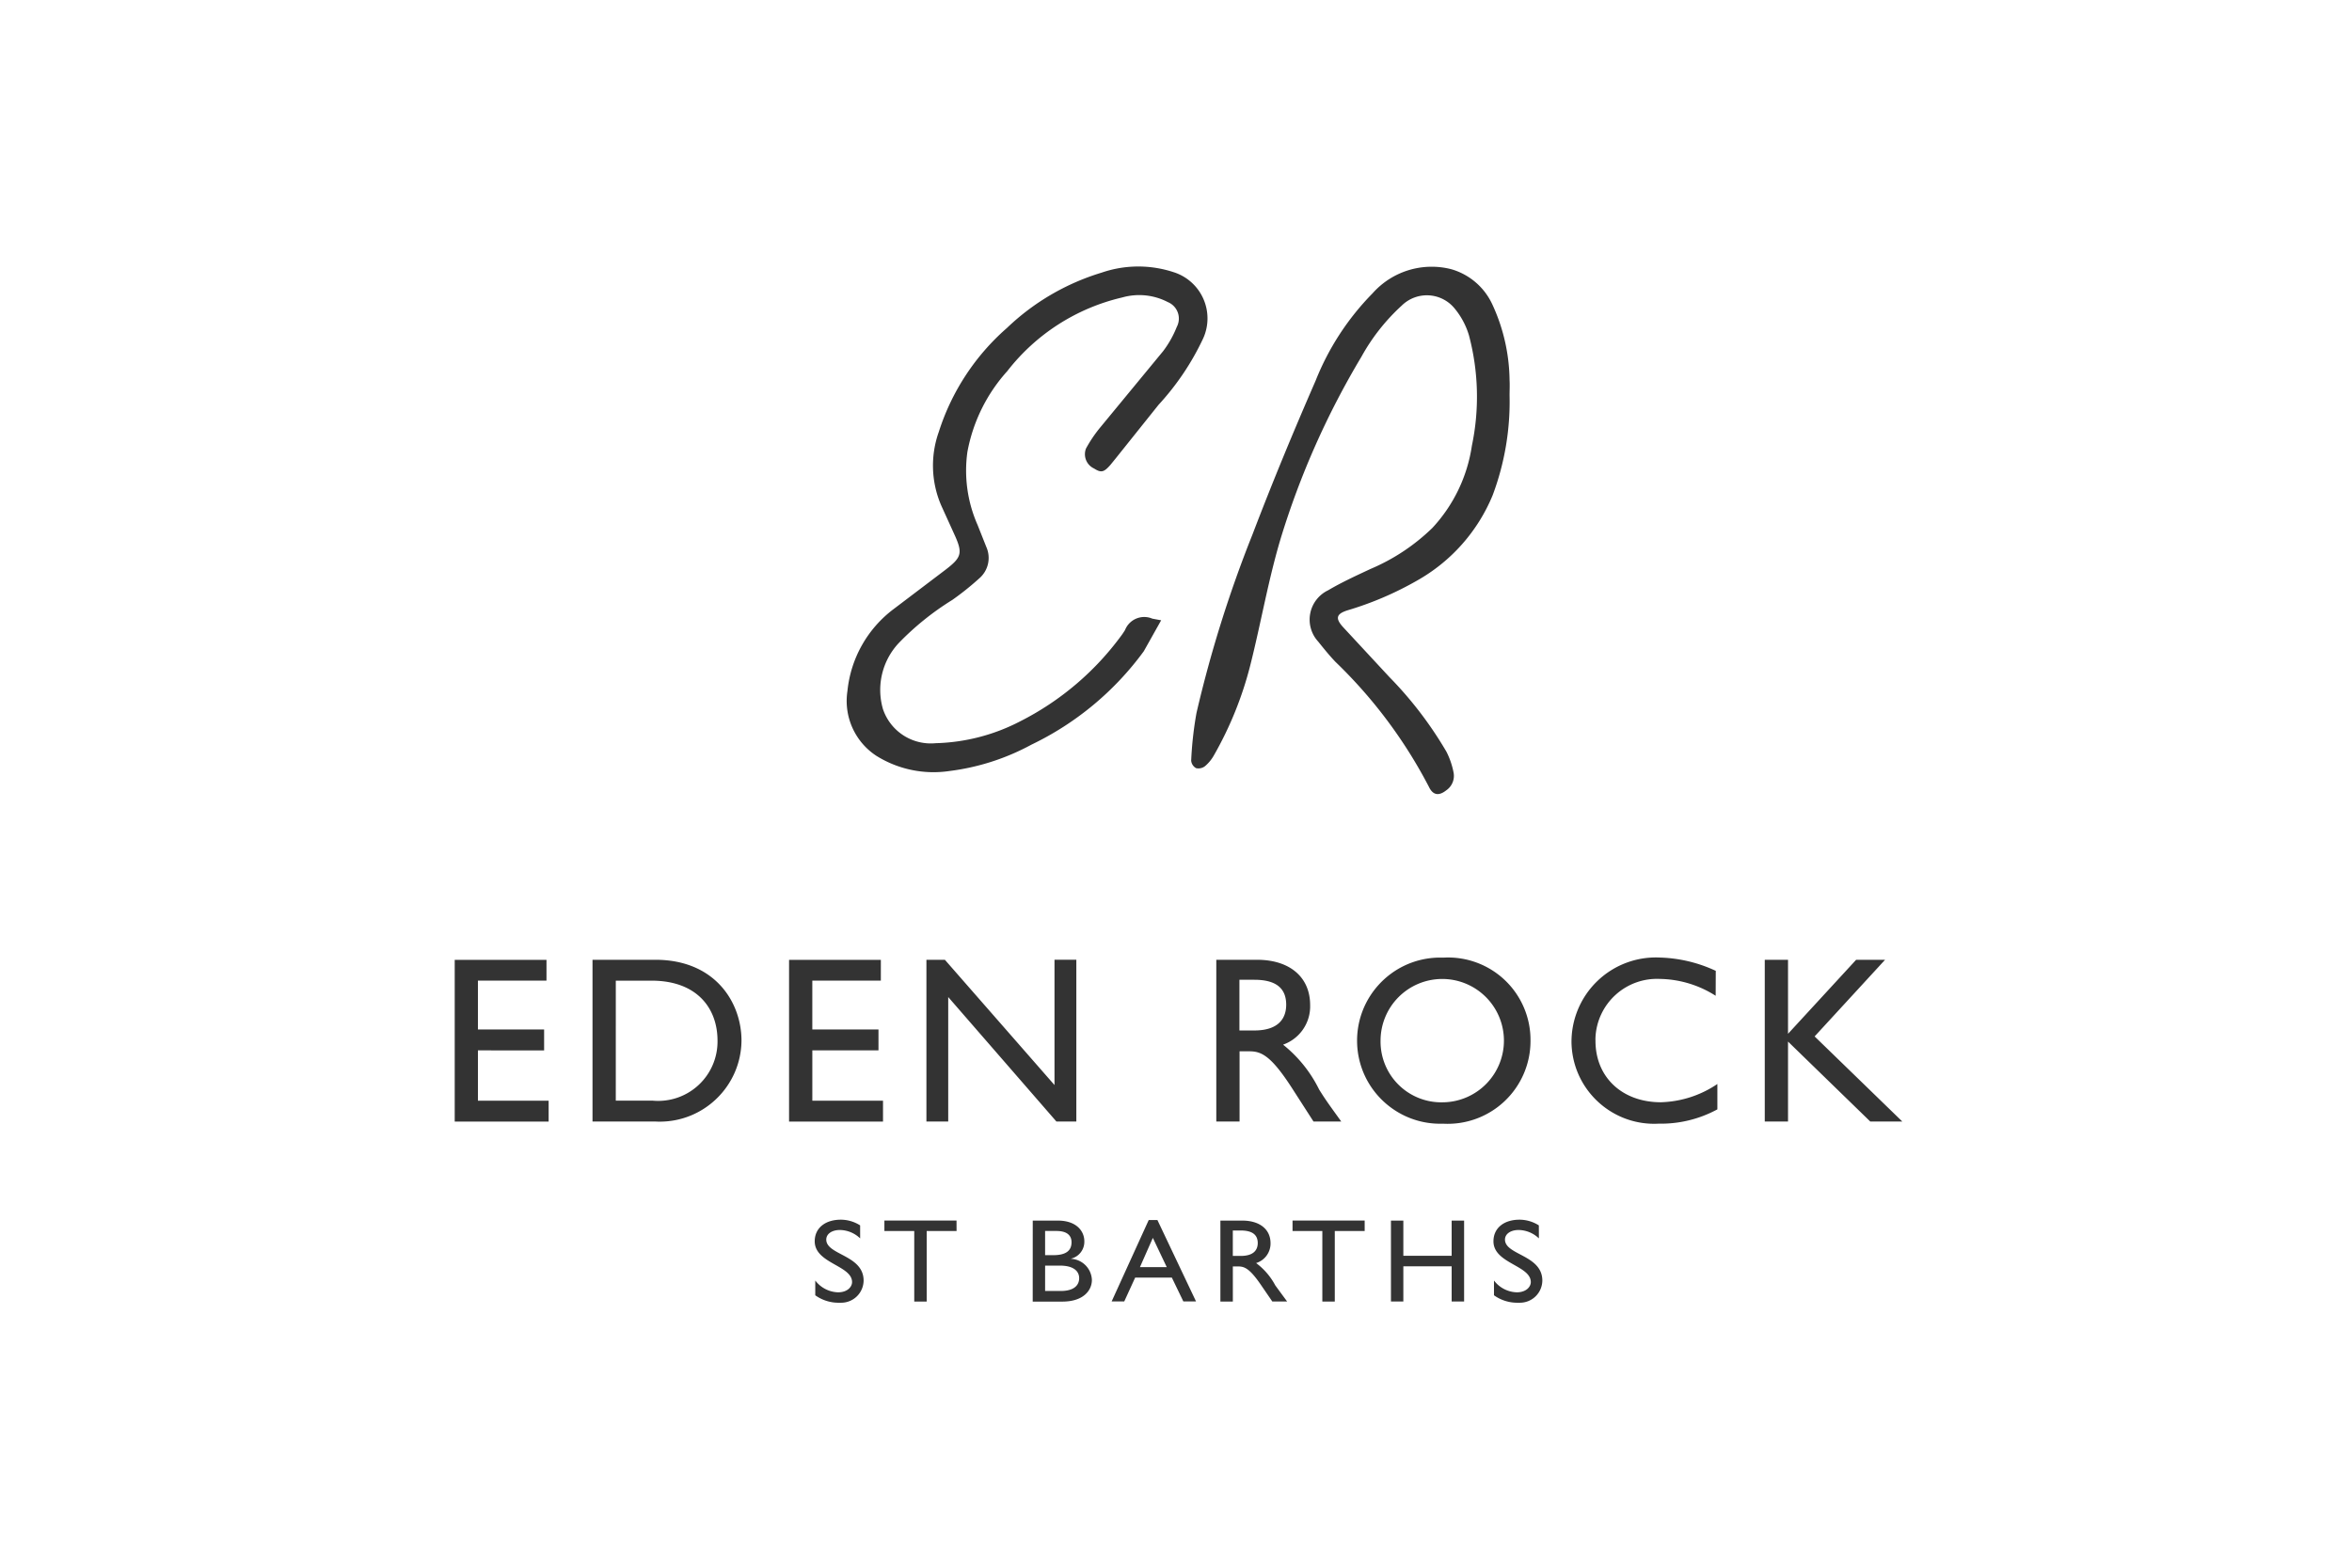
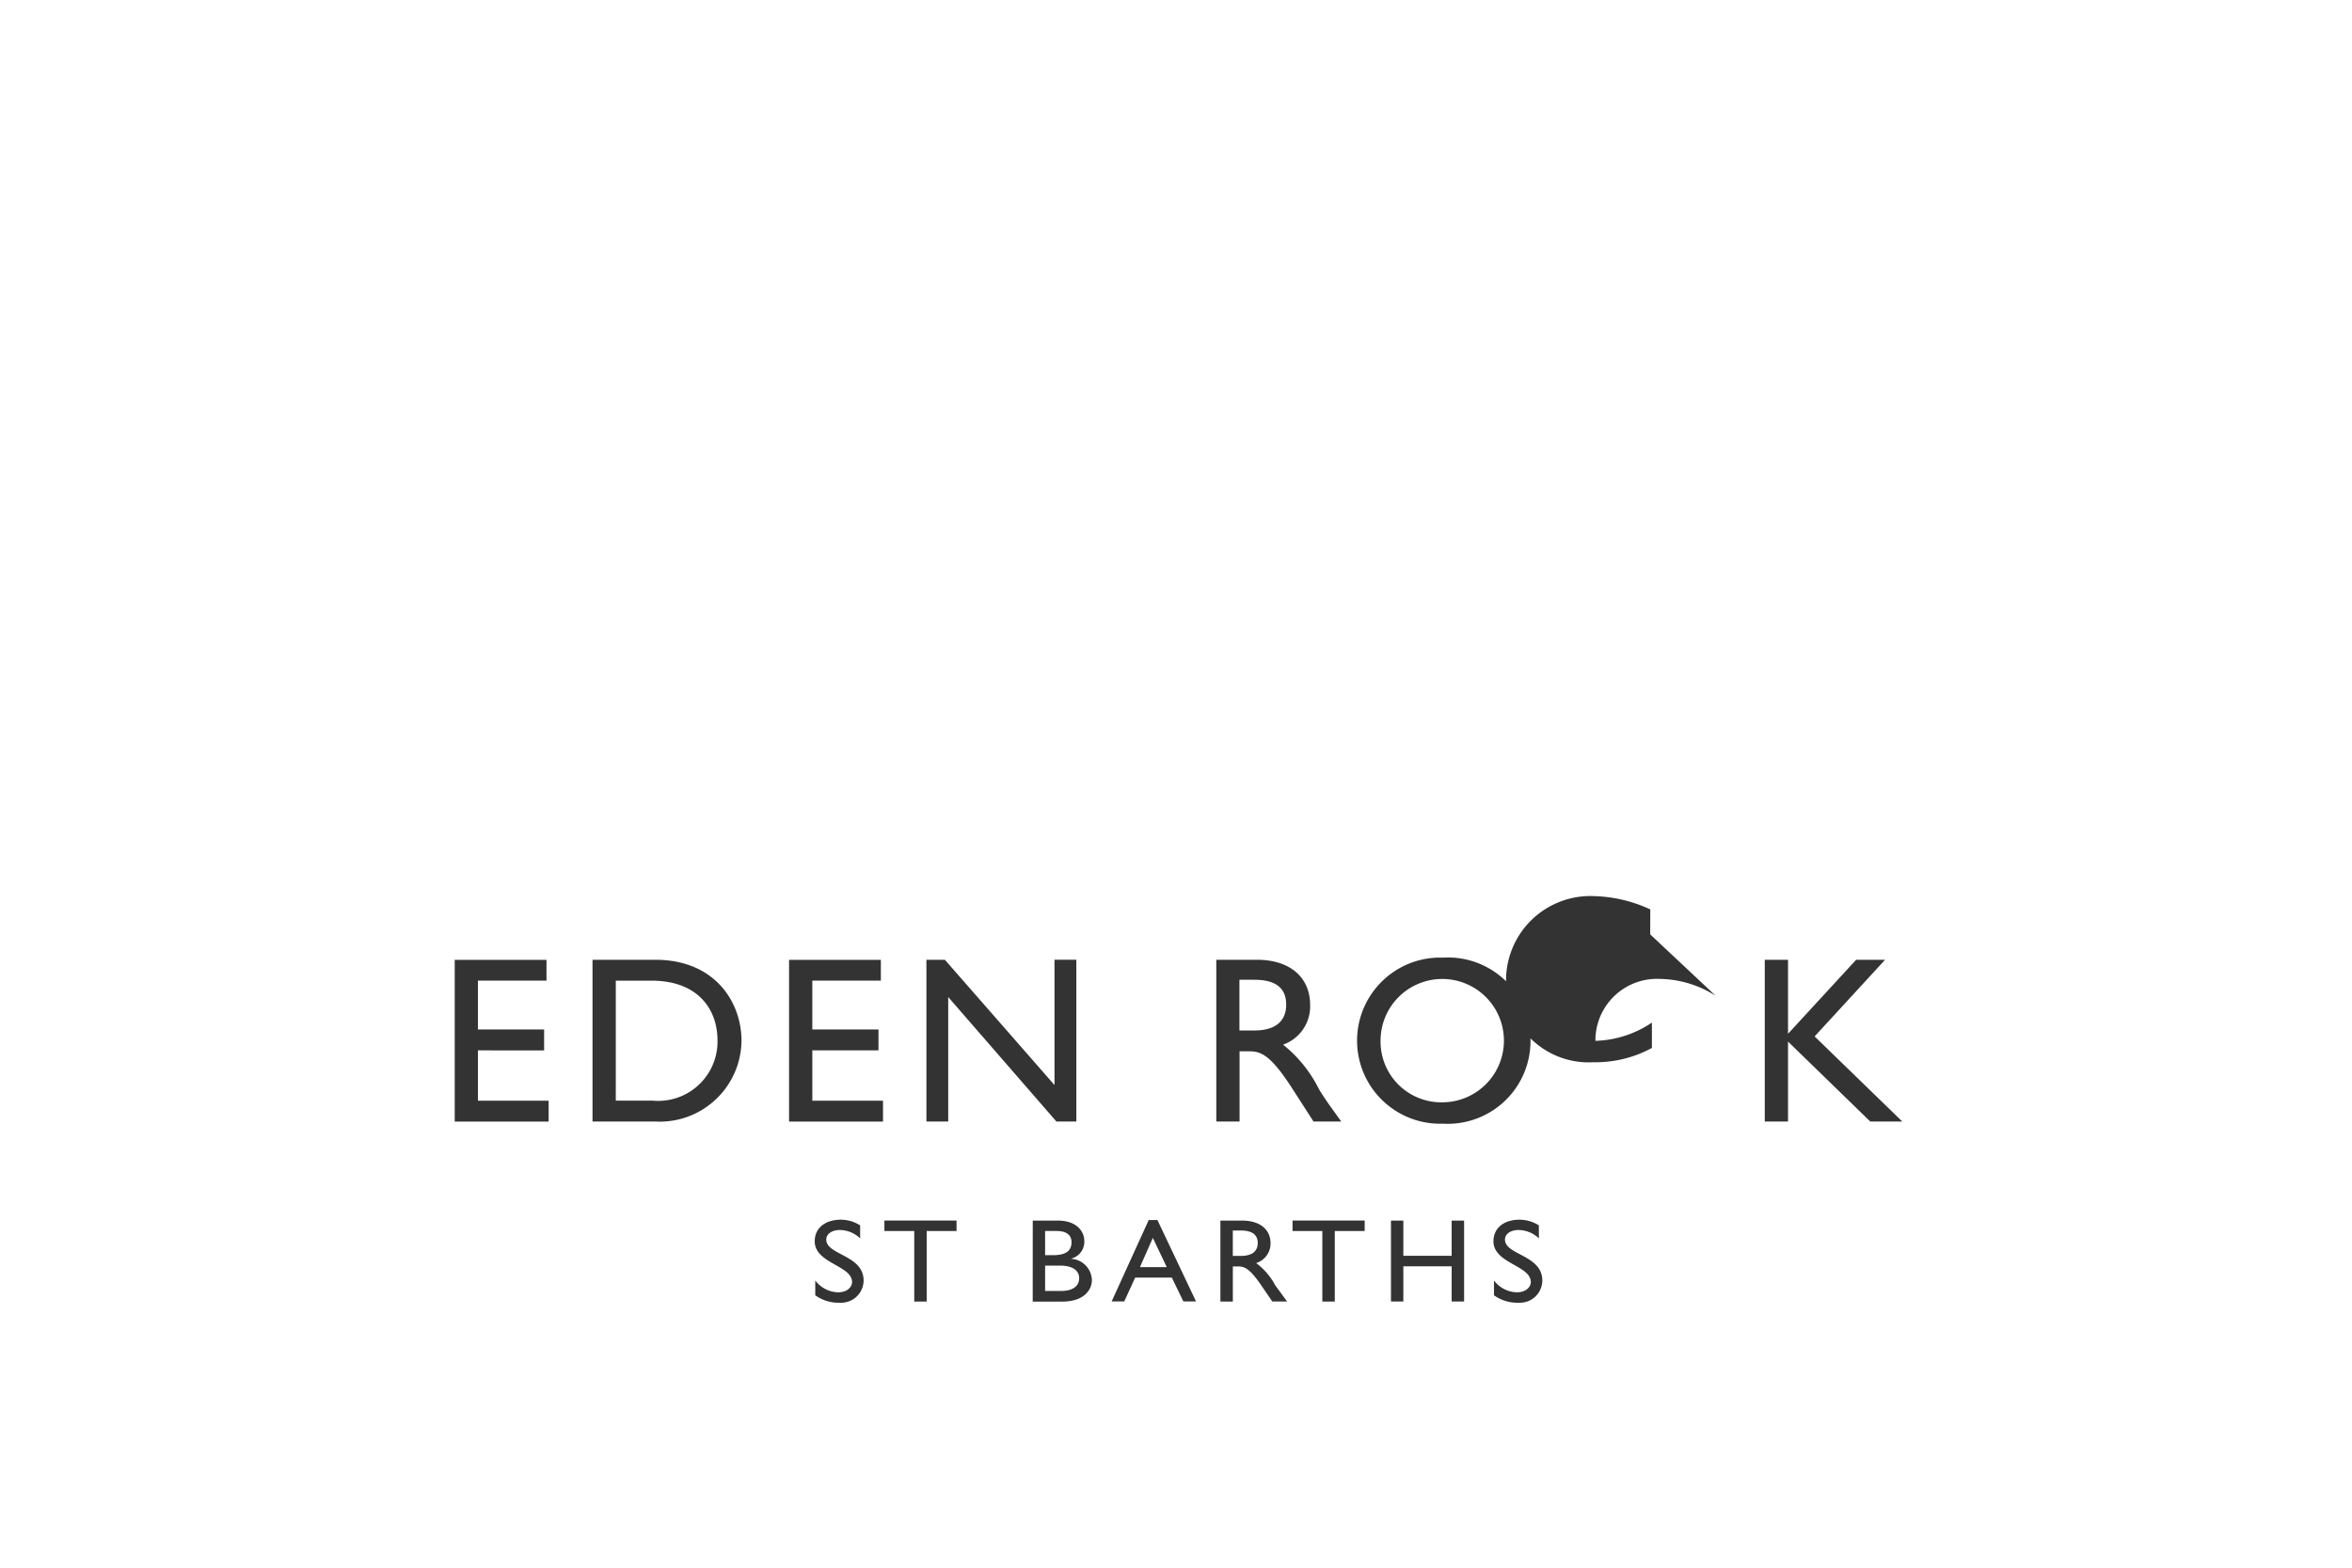
<svg xmlns="http://www.w3.org/2000/svg" viewBox="0 0 300 200">
  <g fill="#333" fill-rule="evenodd">
-     <path fill-rule="nonzero" d="M69.704 125.107h-8.745v6.23h8.443v2.667H60.96v6.417h9.02v2.667H58v-20.631h11.706l-.002 2.65Zm5.87-2.662h8.022c7.623 0 10.982 5.445 10.982 10.317-.054 5.76-4.767 10.387-10.529 10.333a7.12 7.12 0 0 1-.418-.013h-8.056v-20.637Zm2.97 17.973h4.715a7.574 7.574 0 0 0 8.261-7.656c0-4.143-2.627-7.653-8.41-7.653h-4.564l-.002 15.309Zm33.808-15.31h-8.741v6.23h8.44v2.666h-8.438v6.417h9.016v2.667h-11.983v-20.631h11.708l-.002 2.65Zm24.935 17.972h-2.541l-13.8-15.88v15.88h-2.781v-20.63h2.359l13.978 15.977v-15.984h2.785v20.637Zm23.042-20.635c4.175 0 6.78 2.209 6.78 5.777a5.17 5.17 0 0 1-3.454 5.051 16.798 16.798 0 0 1 4.599 5.72c.882 1.421 1.411 2.117 2.823 4.084h-3.54l-2.724-4.235c-2.728-4.235-3.967-4.72-5.47-4.72h-1.235v8.957h-2.968v-20.631l5.19-.003Zm-2.239 9.018h1.908c3.176 0 4.083-1.638 4.058-3.353-.03-1.94-1.182-3.114-4.058-3.114h-1.908v6.467Zm26.023-9.292a10.507 10.507 0 0 1 11.104 10.587 10.563 10.563 0 0 1-11.164 10.598c-5.849.194-10.75-4.386-10.95-10.234-.195-5.85 4.385-10.75 10.234-10.951.256-.008.513-.008.77 0h.006Zm0 18.457a7.87 7.87 0 0 0 7.713-8.02 7.87 7.87 0 0 0-8.02-7.713 7.87 7.87 0 0 0-7.714 7.865 7.746 7.746 0 0 0 8.021 7.866v.002Zm34.722-13.59a13.596 13.596 0 0 0-7.114-2.15 7.852 7.852 0 0 0-8.216 7.466 4.416 4.416 0 0 0 0 .432c0 4.632 3.388 7.835 8.35 7.835a13.499 13.499 0 0 0 7.197-2.328v3.235a15.051 15.051 0 0 1-7.474 1.824c-5.815.321-10.79-4.13-11.117-9.945a8.845 8.845 0 0 1-.014-.352 10.764 10.764 0 0 1 11.318-10.893c2.451.077 4.861.654 7.083 1.694l-.013 3.182Zm23.807 16.042h-4.087l-10.491-10.2v10.2h-2.967v-20.63h2.967v9.438l8.685-9.438h3.69l-8.982 9.773 11.185 10.857Z" />
-     <path d="M192.546 50.43a33.967 33.967 0 0 1-2.155 12.748 22.215 22.215 0 0 1-9.667 10.903 41.695 41.695 0 0 1-8.823 3.774c-1.433.45-1.625 1.003-.607 2.132l5.93 6.396a48.718 48.718 0 0 1 7.276 9.529c.425.839.73 1.733.907 2.657.165.868-.2 1.752-.929 2.253-.95.752-1.704.644-2.22-.443a61.436 61.436 0 0 0-11.92-15.942c-.78-.817-1.493-1.703-2.2-2.583a4.147 4.147 0 0 1 1.263-6.545c1.727-1.02 3.566-1.861 5.39-2.715a25.638 25.638 0 0 0 7.896-5.23 19.586 19.586 0 0 0 5.052-10.494 30.5 30.5 0 0 0-.37-14.08 9.705 9.705 0 0 0-1.825-3.43 4.57 4.57 0 0 0-6.756-.37 25.497 25.497 0 0 0-5.14 6.529 104.547 104.547 0 0 0-10.301 23.198c-1.588 5.31-2.518 10.806-3.882 16.196a45.877 45.877 0 0 1-4.611 11.417 5.082 5.082 0 0 1-1.149 1.411 1.367 1.367 0 0 1-1.141.258 1.218 1.218 0 0 1-.628-.955c.09-2.04.316-4.072.677-6.082A157.289 157.289 0 0 1 159.75 68.2c2.52-6.606 5.228-13.144 8.057-19.629a33.561 33.561 0 0 1 7.264-11.148 10.075 10.075 0 0 1 10.007-3.088 8.282 8.282 0 0 1 5.272 4.505 23.574 23.574 0 0 1 2.197 9.66c.037.641 0 1.285 0 1.93Zm-44.438 28.703-2.218 3.952a38.237 38.237 0 0 1-14.319 11.91 29.59 29.59 0 0 1-10.477 3.37 13.763 13.763 0 0 1-9.317-1.942 8.364 8.364 0 0 1-3.686-8.26 14.937 14.937 0 0 1 5.911-10.475l6.504-4.929c2.206-1.672 2.327-2.191 1.172-4.697l-1.627-3.582a12.828 12.828 0 0 1-.305-9.385 29.475 29.475 0 0 1 8.688-13.252 30.042 30.042 0 0 1 12.07-7.058 14.38 14.38 0 0 1 9.175-.067 6.184 6.184 0 0 1 3.795 8.436 33.385 33.385 0 0 1-5.696 8.486l-5.503 6.882-.639.785c-.842.958-1.184 1.032-2.087.462a2.006 2.006 0 0 1-1.03-2.546 16.922 16.922 0 0 1 1.843-2.723l7.999-9.705a13.14 13.14 0 0 0 1.738-3.087 2.276 2.276 0 0 0-1.147-3.171 7.905 7.905 0 0 0-5.791-.593 26.034 26.034 0 0 0-14.681 9.403 21.104 21.104 0 0 0-5.087 10.308 17.169 17.169 0 0 0 1.297 9.313l1.115 2.808a3.44 3.44 0 0 1-.91 4.02 35.82 35.82 0 0 1-3.427 2.741 35.29 35.29 0 0 0-6.84 5.51 8.752 8.752 0 0 0-1.999 8.44 6.44 6.44 0 0 0 6.723 4.327c3.769-.1 7.465-1.06 10.806-2.807a36.32 36.32 0 0 0 12.88-10.94c.164-.223.317-.453.461-.688a2.633 2.633 0 0 1 3.42-1.48l.065.027 1.124.207Z" />
+     <path fill-rule="nonzero" d="M69.704 125.107h-8.745v6.23h8.443v2.667H60.96v6.417h9.02v2.667H58v-20.631h11.706l-.002 2.65Zm5.87-2.662h8.022c7.623 0 10.982 5.445 10.982 10.317-.054 5.76-4.767 10.387-10.529 10.333a7.12 7.12 0 0 1-.418-.013h-8.056v-20.637Zm2.97 17.973h4.715a7.574 7.574 0 0 0 8.261-7.656c0-4.143-2.627-7.653-8.41-7.653h-4.564l-.002 15.309Zm33.808-15.31h-8.741v6.23h8.44v2.666h-8.438v6.417h9.016v2.667h-11.983v-20.631h11.708l-.002 2.65Zm24.935 17.972h-2.541l-13.8-15.88v15.88h-2.781v-20.63h2.359l13.978 15.977v-15.984h2.785v20.637Zm23.042-20.635c4.175 0 6.78 2.209 6.78 5.777a5.17 5.17 0 0 1-3.454 5.051 16.798 16.798 0 0 1 4.599 5.72c.882 1.421 1.411 2.117 2.823 4.084h-3.54l-2.724-4.235c-2.728-4.235-3.967-4.72-5.47-4.72h-1.235v8.957h-2.968v-20.631l5.19-.003Zm-2.239 9.018h1.908c3.176 0 4.083-1.638 4.058-3.353-.03-1.94-1.182-3.114-4.058-3.114h-1.908v6.467Zm26.023-9.292a10.507 10.507 0 0 1 11.104 10.587 10.563 10.563 0 0 1-11.164 10.598c-5.849.194-10.75-4.386-10.95-10.234-.195-5.85 4.385-10.75 10.234-10.951.256-.008.513-.008.77 0h.006Zm0 18.457a7.87 7.87 0 0 0 7.713-8.02 7.87 7.87 0 0 0-8.02-7.713 7.87 7.87 0 0 0-7.714 7.865 7.746 7.746 0 0 0 8.021 7.866v.002Zm34.722-13.59a13.596 13.596 0 0 0-7.114-2.15 7.852 7.852 0 0 0-8.216 7.466 4.416 4.416 0 0 0 0 .432a13.499 13.499 0 0 0 7.197-2.328v3.235a15.051 15.051 0 0 1-7.474 1.824c-5.815.321-10.79-4.13-11.117-9.945a8.845 8.845 0 0 1-.014-.352 10.764 10.764 0 0 1 11.318-10.893c2.451.077 4.861.654 7.083 1.694l-.013 3.182Zm23.807 16.042h-4.087l-10.491-10.2v10.2h-2.967v-20.63h2.967v9.438l8.685-9.438h3.69l-8.982 9.773 11.185 10.857Z" />
    <path fill-rule="nonzero" d="M109.713 157.989a3.811 3.811 0 0 0-2.582-1.071c-1.018 0-1.74.497-1.74 1.223 0 1.985 4.764 1.951 4.764 5.233a2.859 2.859 0 0 1-2.904 2.823h-.176a5.082 5.082 0 0 1-3.088-.95v-1.883a3.794 3.794 0 0 0 2.904 1.505c1.235 0 1.791-.73 1.791-1.304 0-2.137-4.764-2.374-4.764-5.204 0-1.683 1.327-2.758 3.342-2.758.869.007 1.718.26 2.45.727l.003 1.659Zm12.298-.94h-3.81v8.998h-1.587v-8.999h-3.808v-1.334h9.2l.005 1.334Zm9.716-1.331h3.192c2.375 0 3.39 1.334 3.39 2.647a2.214 2.214 0 0 1-1.684 2.205v.025a2.806 2.806 0 0 1 2.647 2.701c0 1.273-1.02 2.757-3.775 2.757h-3.774l.004-10.335Zm1.577 4.411h1.046c1.567 0 2.326-.538 2.326-1.65 0-.77-.468-1.436-1.923-1.436h-1.449v3.086Zm0 4.57h1.985c1.855 0 2.36-.86 2.36-1.63 0-.939-.777-1.606-2.438-1.606h-1.905l-.002 3.236Zm19.253 1.336h-1.617l-1.468-3.042h-4.68l-1.393 3.042h-1.608l4.73-10.386h1.11l4.926 10.386Zm-7.157-4.376h3.423l-1.775-3.735-1.648 3.735Zm13.041-5.941c2.23 0 3.618 1.106 3.618 2.892a2.611 2.611 0 0 1-1.84 2.527 8.558 8.558 0 0 1 2.45 2.856l1.505 2.047h-1.89l-1.45-2.117c-1.45-2.118-2.117-2.356-2.922-2.356h-.662v4.479h-1.588V155.72l2.78-.003Zm-1.194 4.508h1.018c1.694 0 2.175-.817 2.163-1.683-.021-.965-.633-1.56-2.163-1.56h-1.018v3.243Zm16.819-3.178h-3.813v9h-1.588v-9h-3.8v-1.334h9.2l.001 1.334Zm12.682 8.994h-1.588v-4.49h-6.162v4.49h-1.58v-10.324h1.58v4.49h6.162v-4.49h1.588v10.324Zm9.539-8.053a3.822 3.822 0 0 0-2.584-1.071c-1.013 0-1.741.497-1.741 1.223 0 1.985 4.764 1.951 4.764 5.233a2.859 2.859 0 0 1-2.903 2.823h-.176a5.082 5.082 0 0 1-3.088-.95v-1.883a3.794 3.794 0 0 0 2.904 1.505c1.235 0 1.793-.73 1.793-1.304 0-2.137-4.764-2.374-4.764-5.204 0-1.683 1.323-2.758 3.338-2.758.87.007 1.719.26 2.451.727l.006 1.659Z" />
  </g>
</svg>